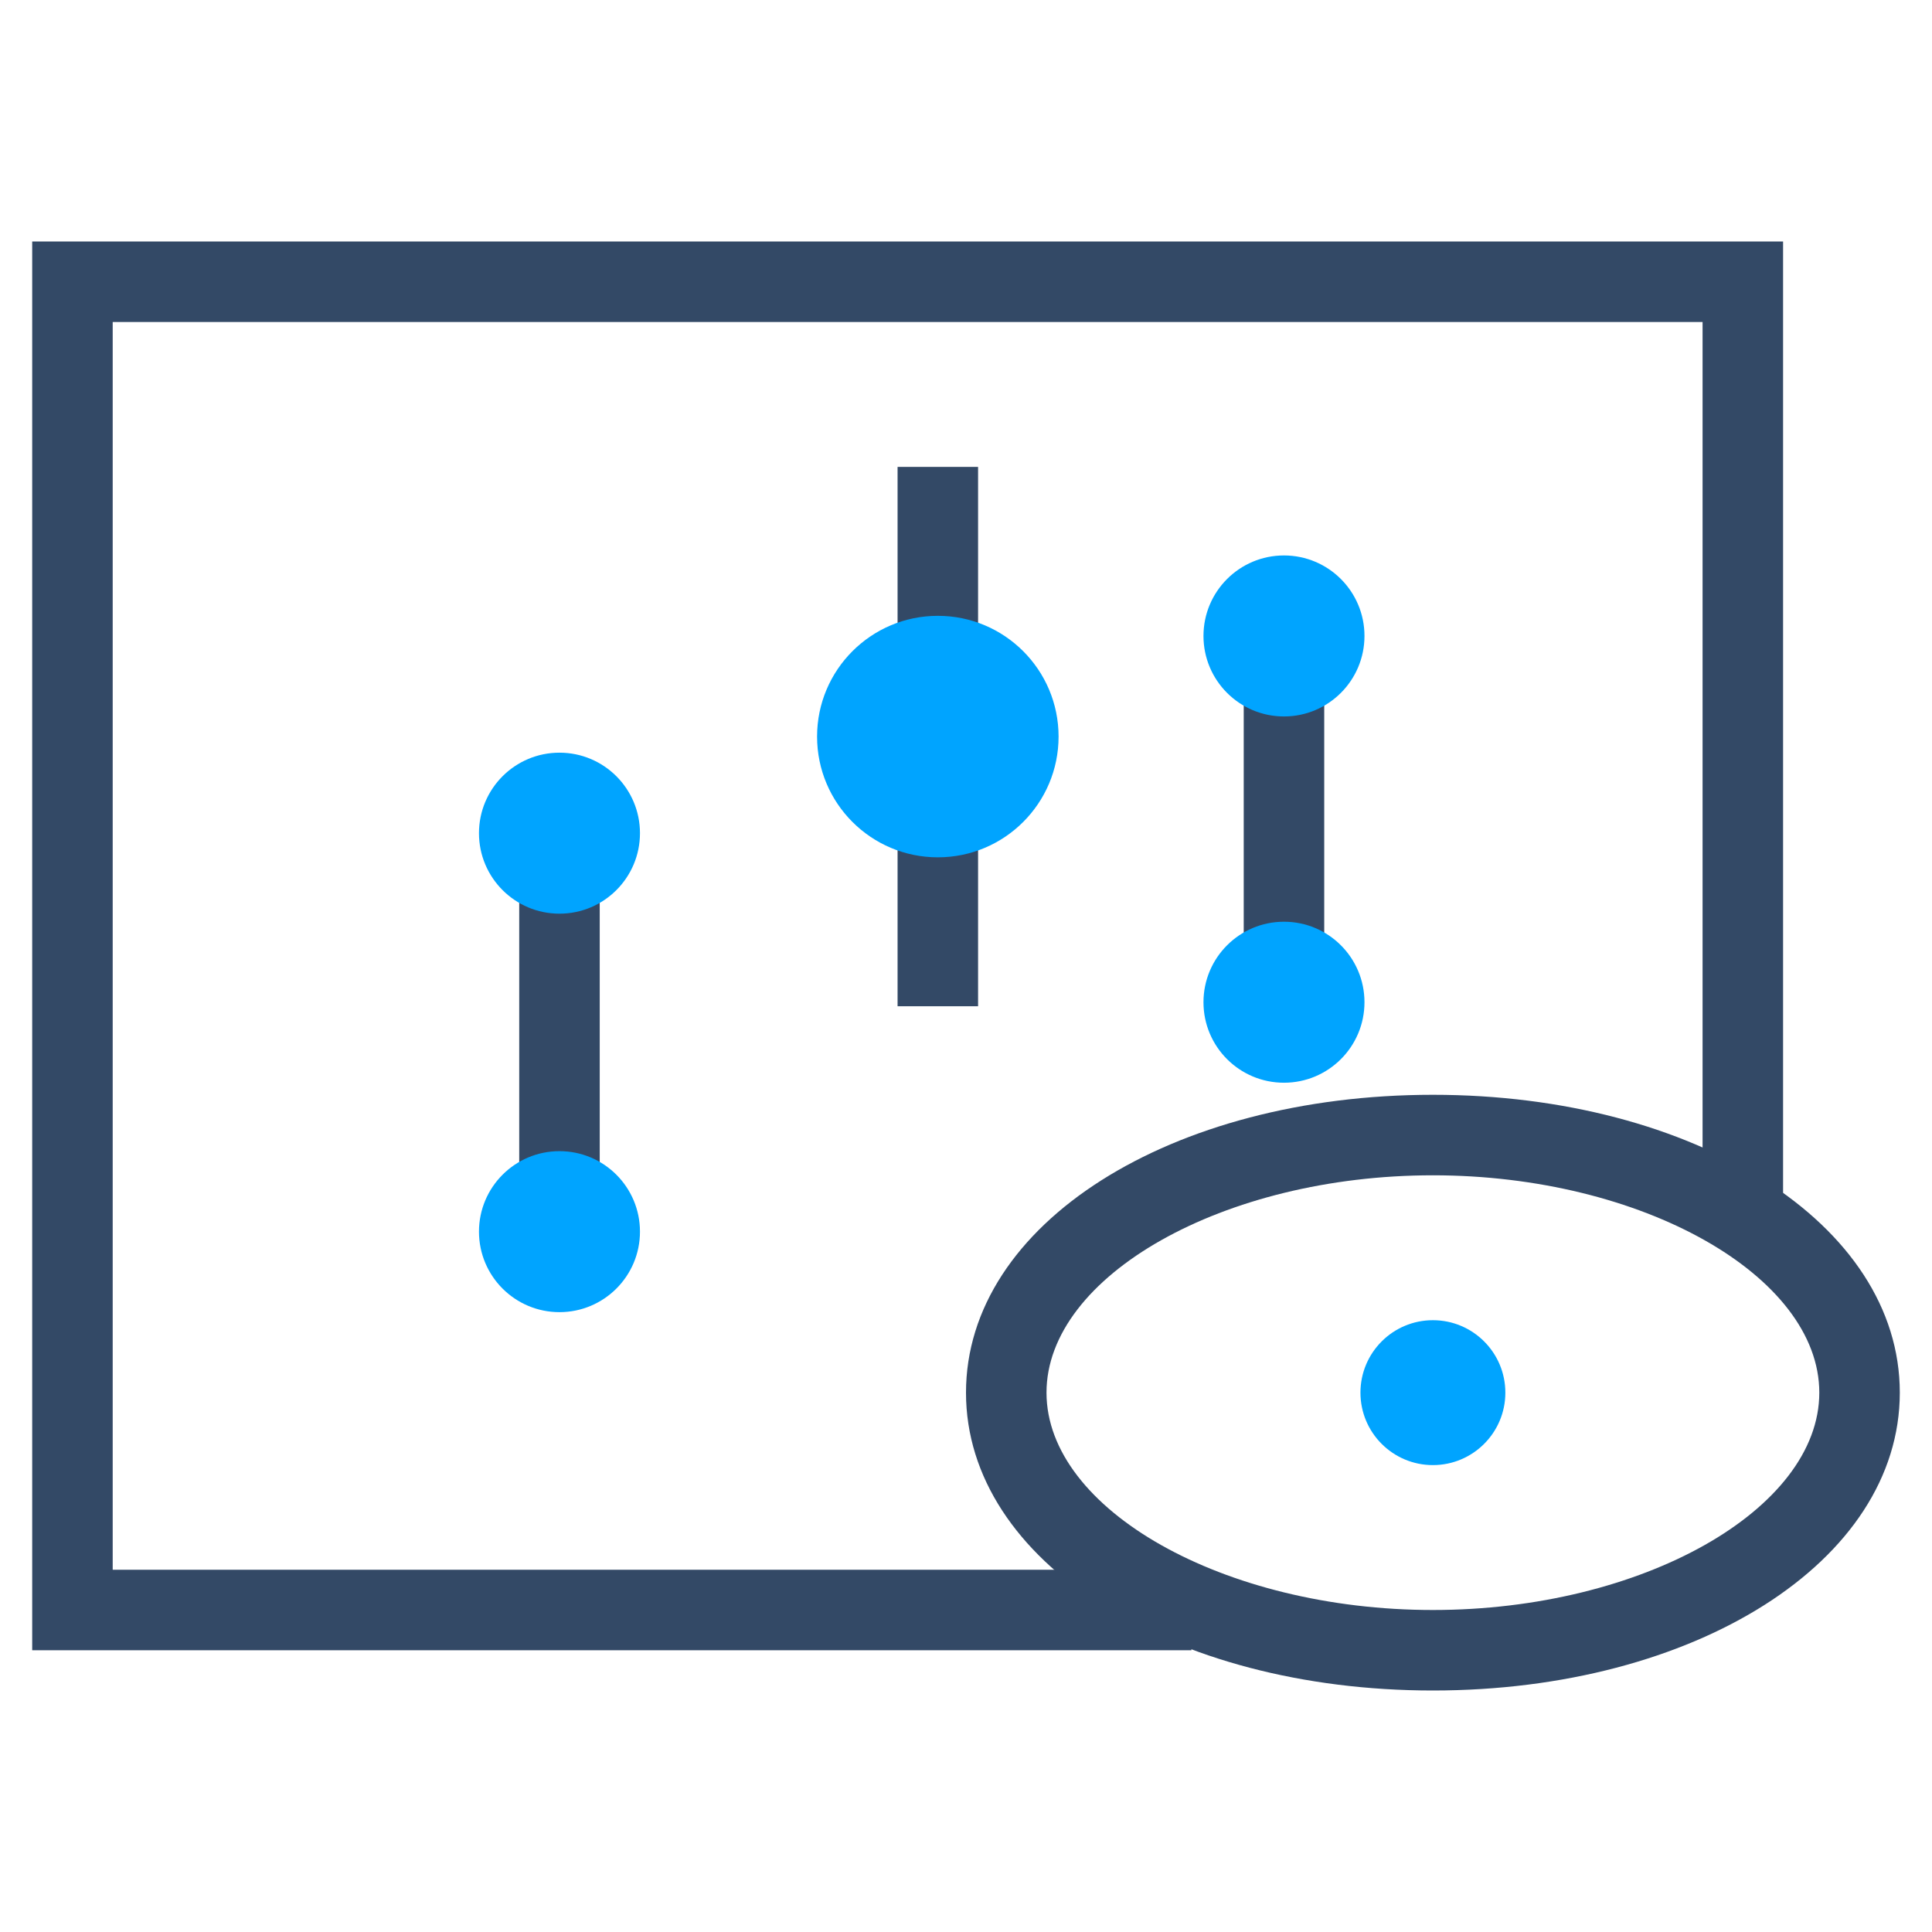
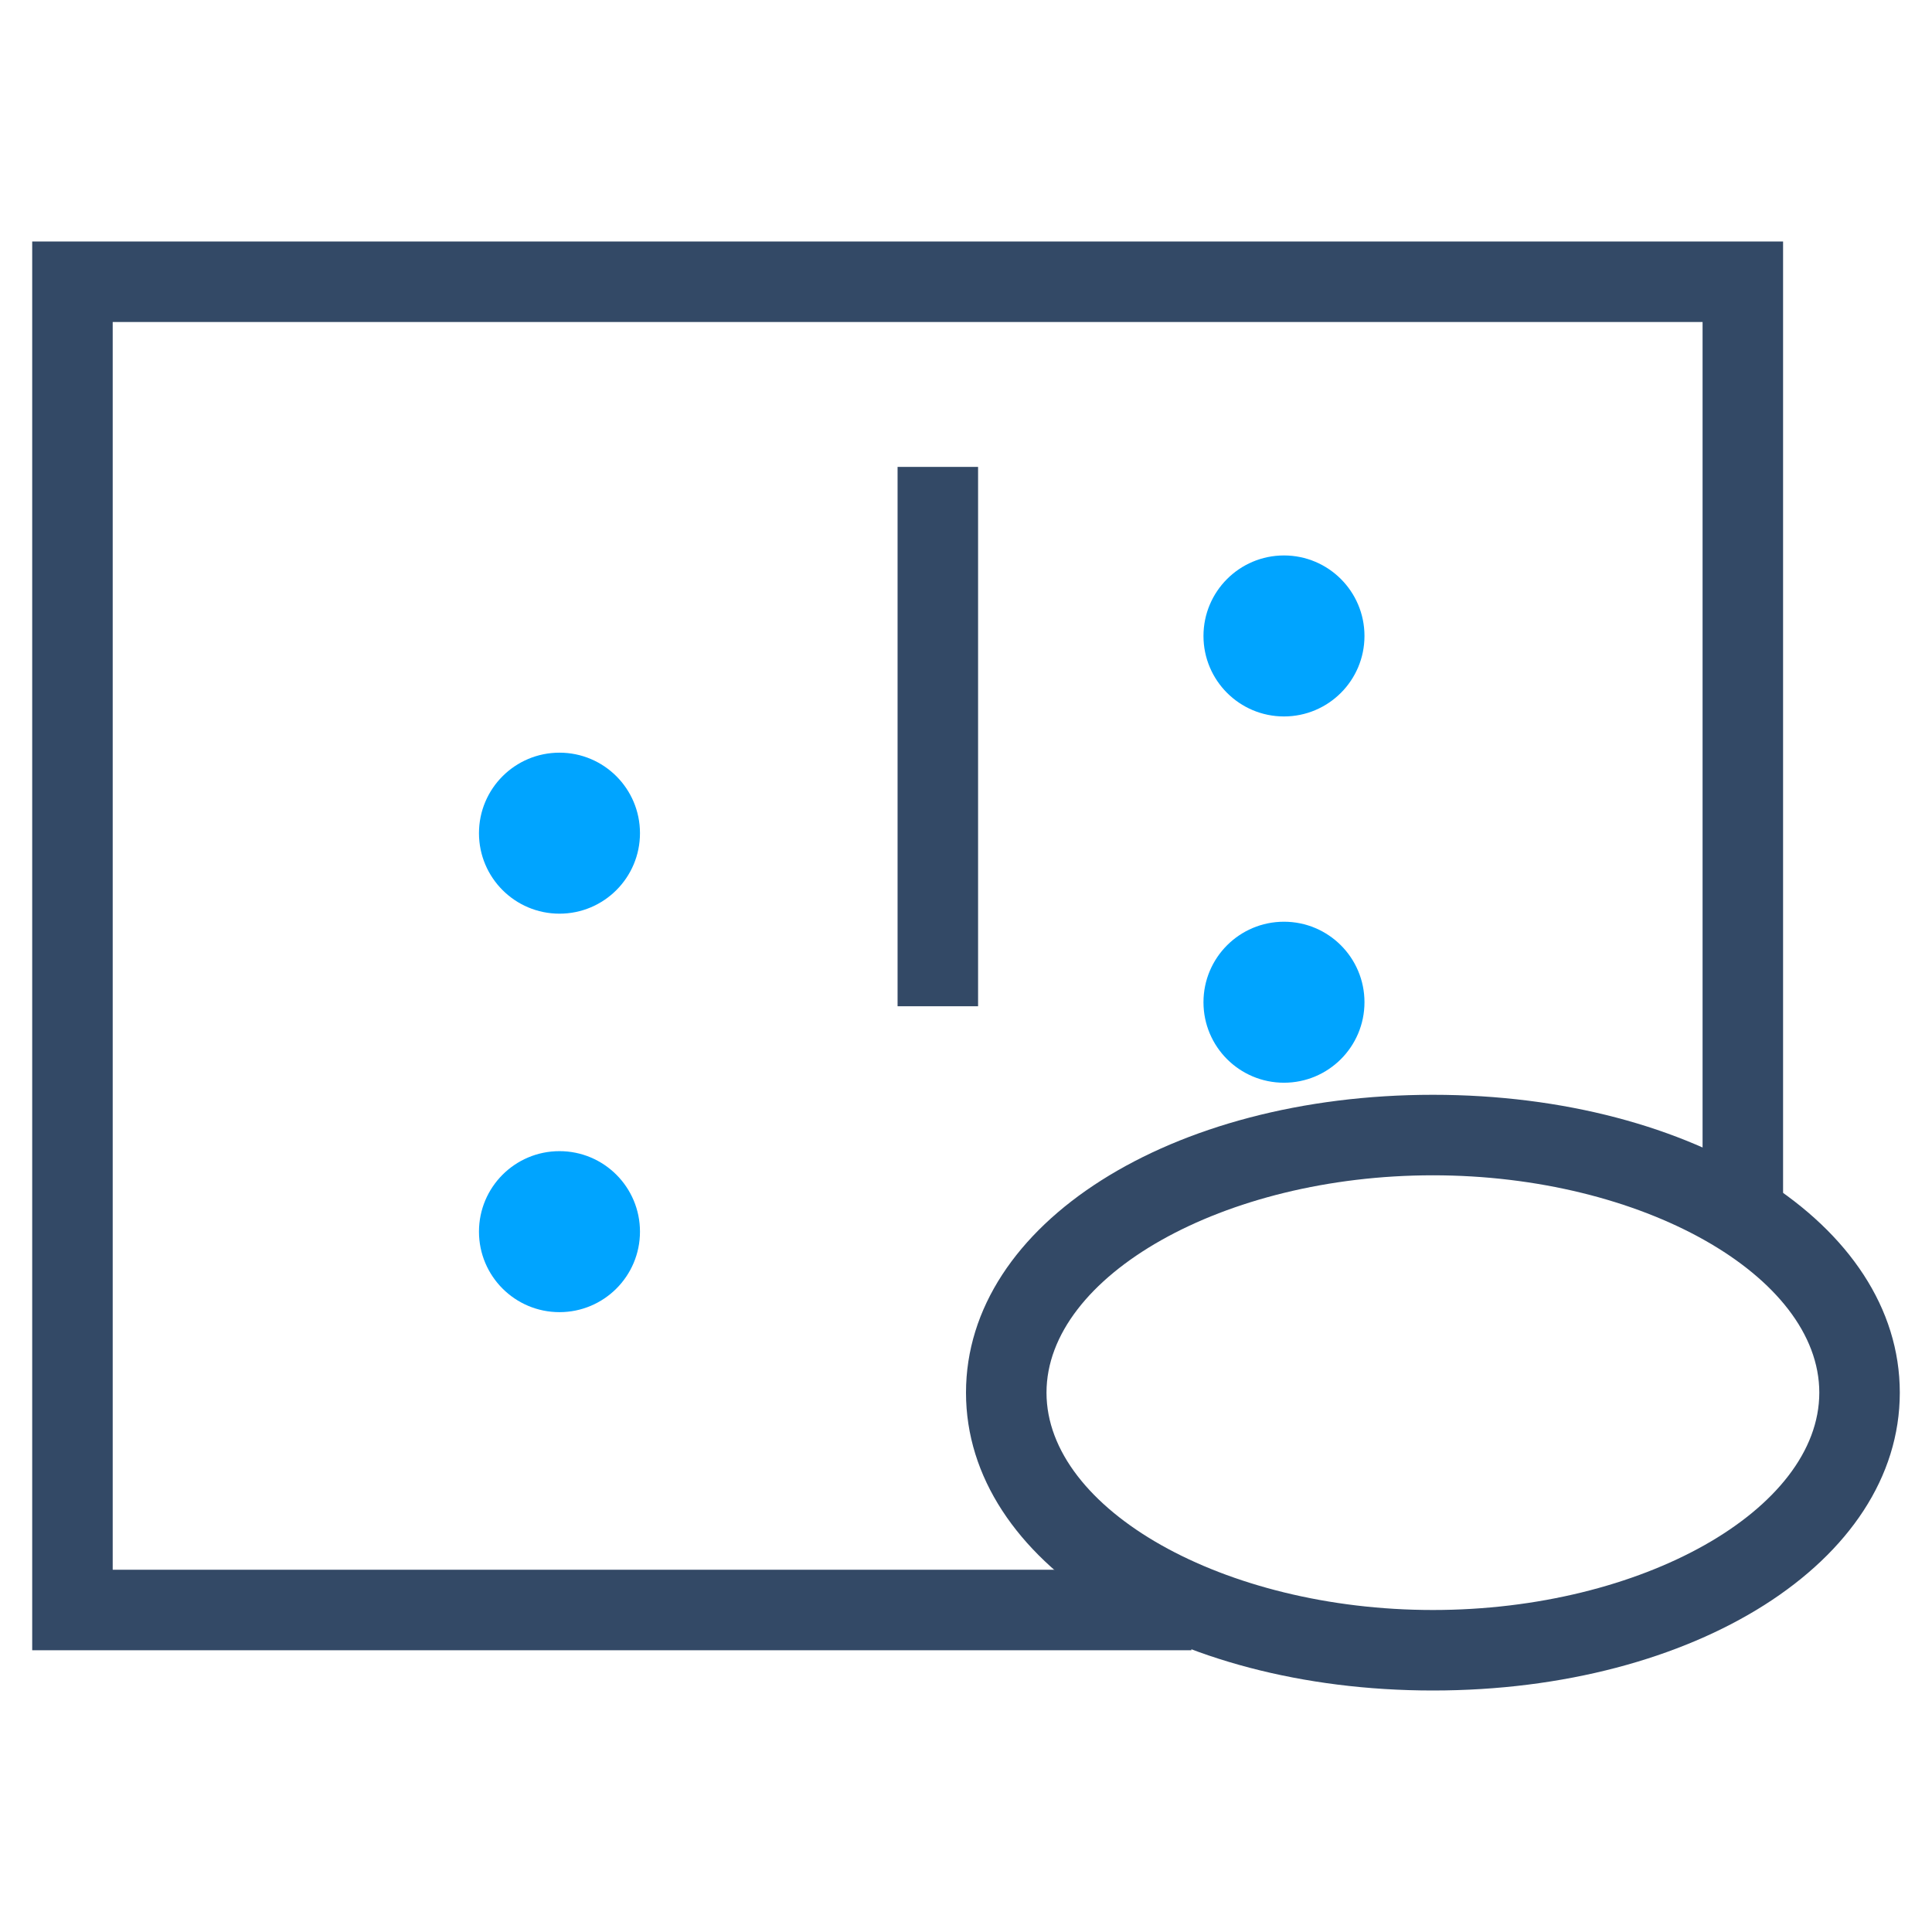
<svg xmlns="http://www.w3.org/2000/svg" version="1.1" id="图层_1" x="0px" y="0px" viewBox="0 0 48 48" style="enable-background:new 0 0 48 48;" xml:space="preserve">
  <style type="text/css">
	.st0{fill:#00A4FF;}
	.st1{fill:#334966;}
</style>
  <g>
    <g>
      <polygon class="st1" points="29.6,41 0.8,41 0.8,6 44.3,6 44.3,30.2 42.3,30.2 42.3,8 2.8,8 2.8,39 29.6,39   " />
    </g>
    <g>
-       <rect x="12.9" y="19.3" class="st1" width="2" height="11.3" />
-     </g>
+       </g>
    <g>
      <rect x="22.3" y="11.6" class="st1" width="2" height="13.4" />
    </g>
    <g>
-       <rect x="30.9" y="16.5" class="st1" width="2" height="8.5" />
-     </g>
+       </g>
    <g>
      <path class="st1" d="M35.6,42C29.1,42,24,38.8,24,34.6s5.1-7.4,11.6-7.4s11.6,3.2,11.6,7.4S42.1,42,35.6,42z M35.6,29.2    c-5.2,0-9.6,2.5-9.6,5.4s4.4,5.4,9.6,5.4s9.6-2.5,9.6-5.4S40.8,29.2,35.6,29.2z" />
    </g>
    <g>
-       <circle class="st0" cx="35.6" cy="34.6" r="1.8" />
-     </g>
+       </g>
    <g>
      <circle class="st0" cx="13.9" cy="20.7" r="2" />
    </g>
    <g>
      <circle class="st0" cx="13.9" cy="30.6" r="2" />
    </g>
    <g>
      <circle class="st0" cx="31.9" cy="15.8" r="2" />
    </g>
    <g>
-       <circle class="st0" cx="23.3" cy="18.3" r="3" />
-     </g>
+       </g>
    <g>
      <circle class="st0" cx="31.9" cy="24.9" r="2" />
    </g>
  </g>
</svg>